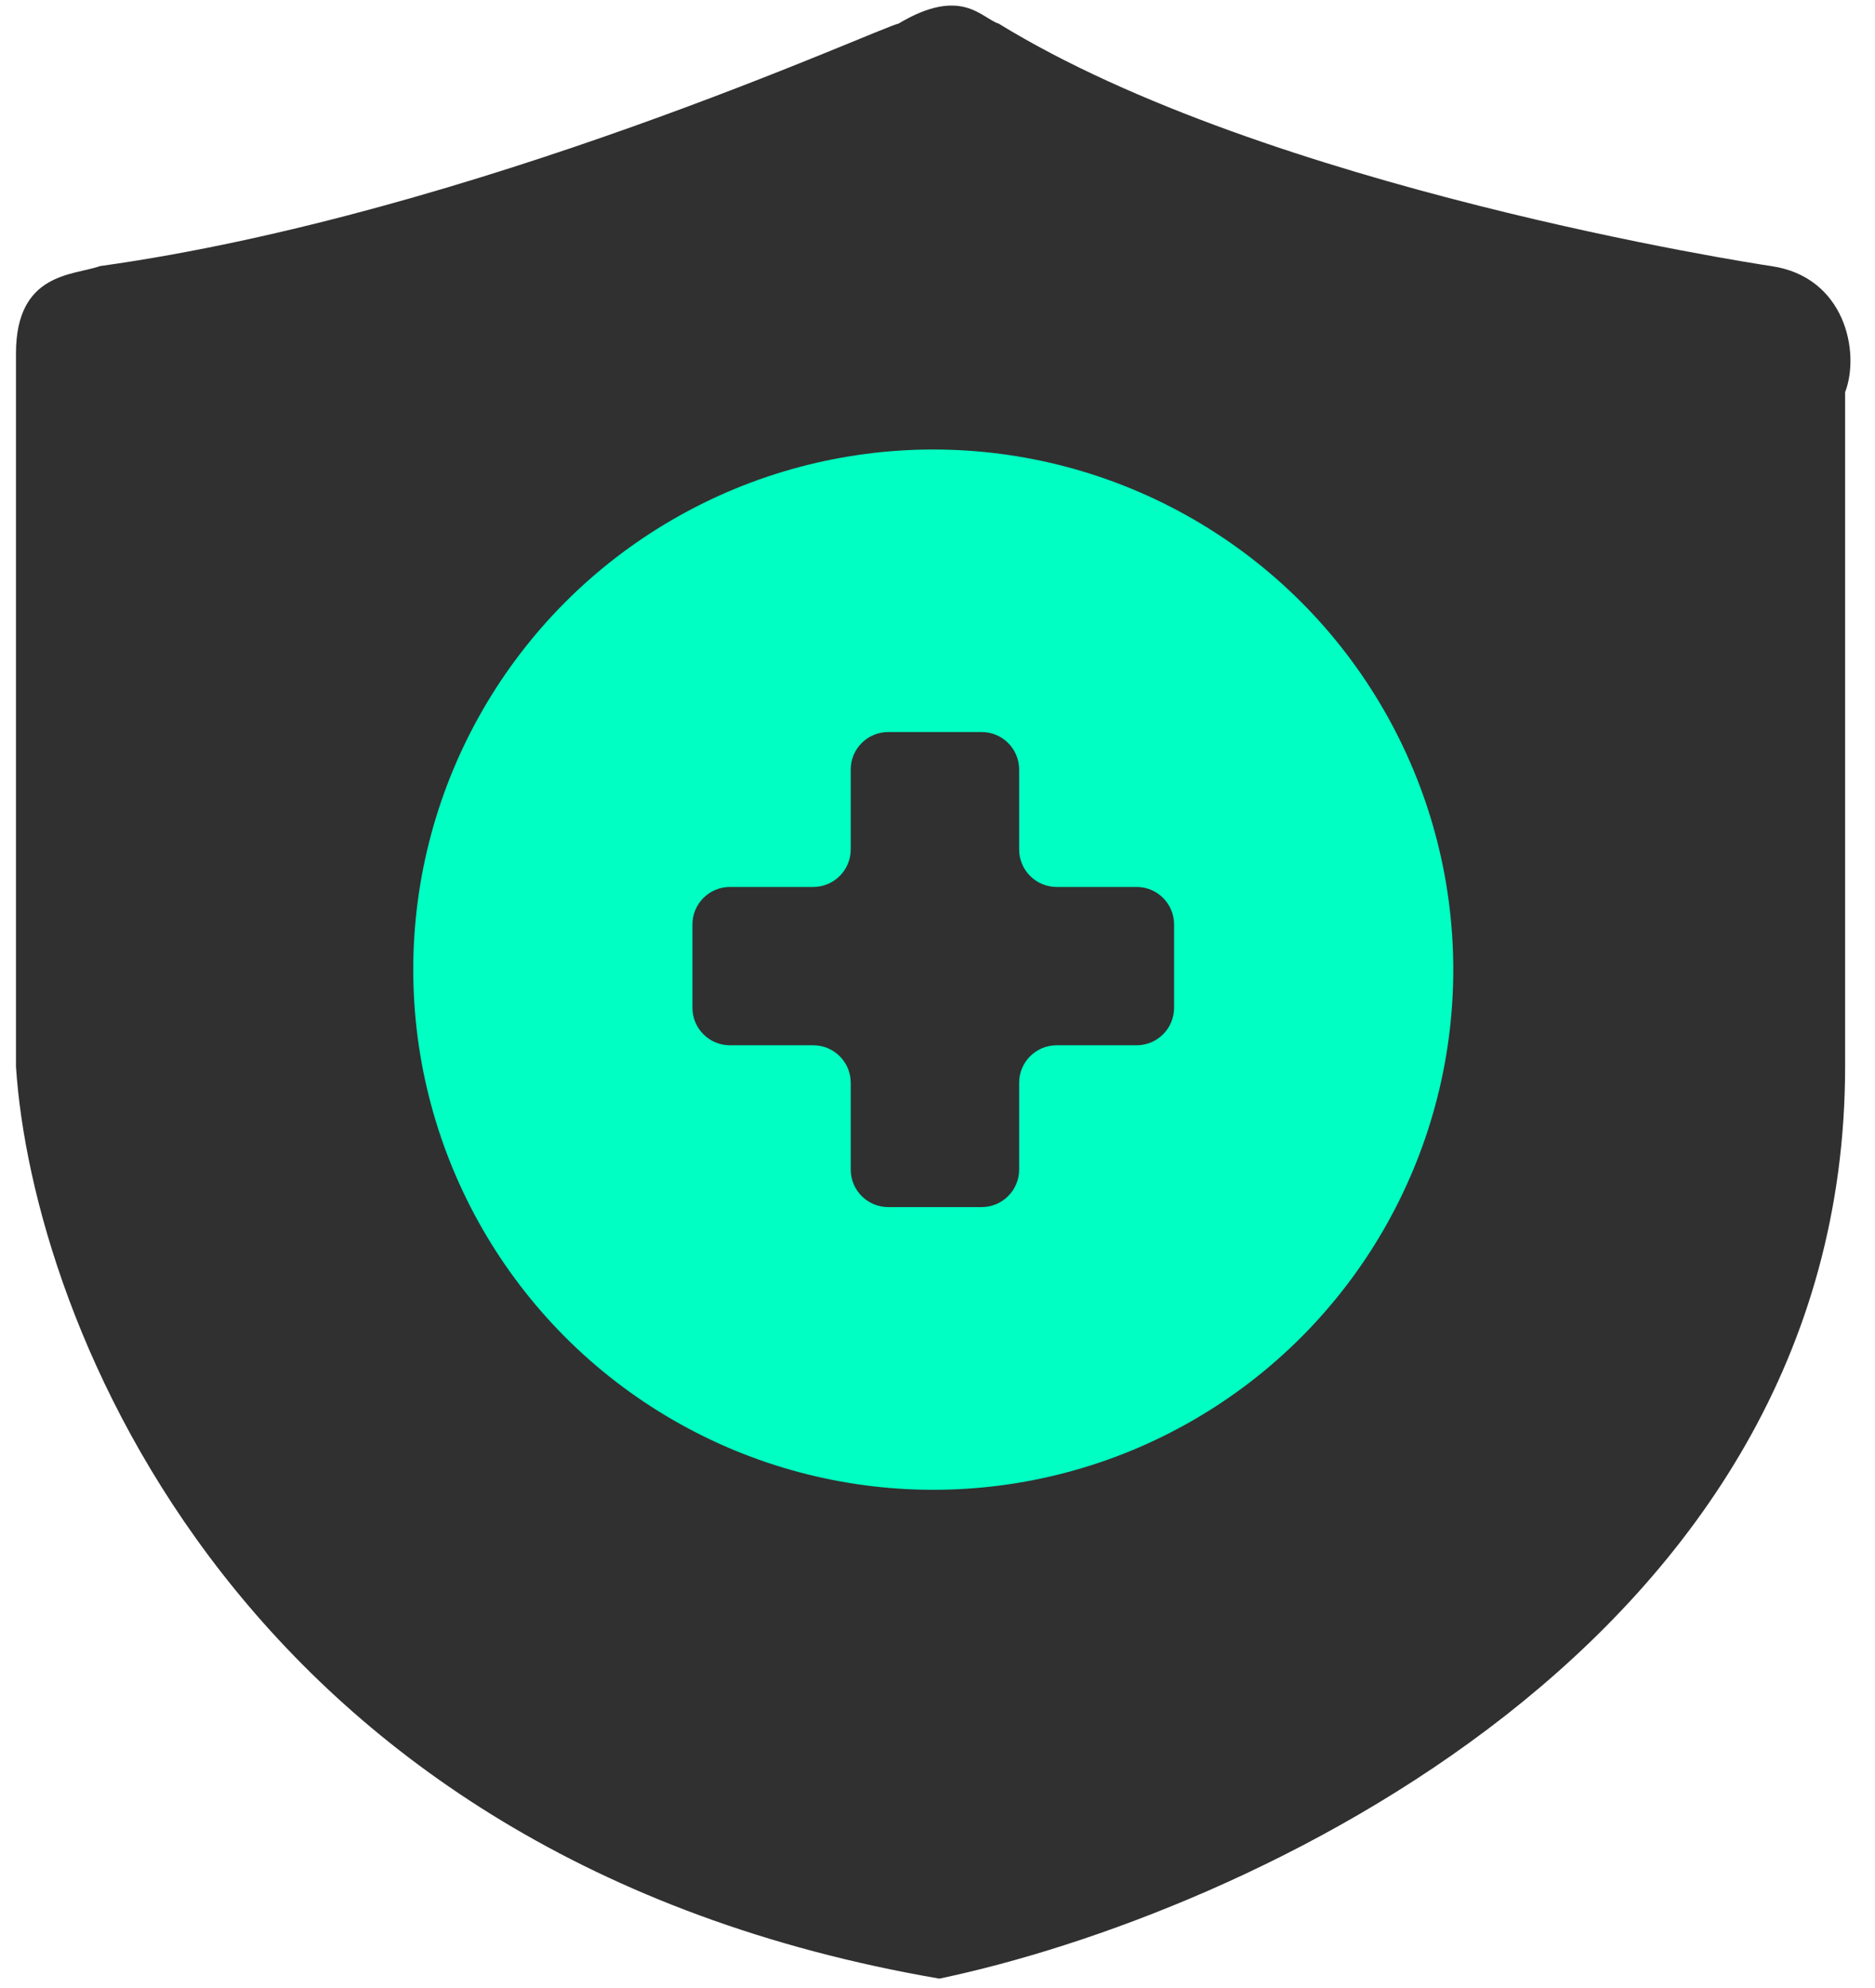
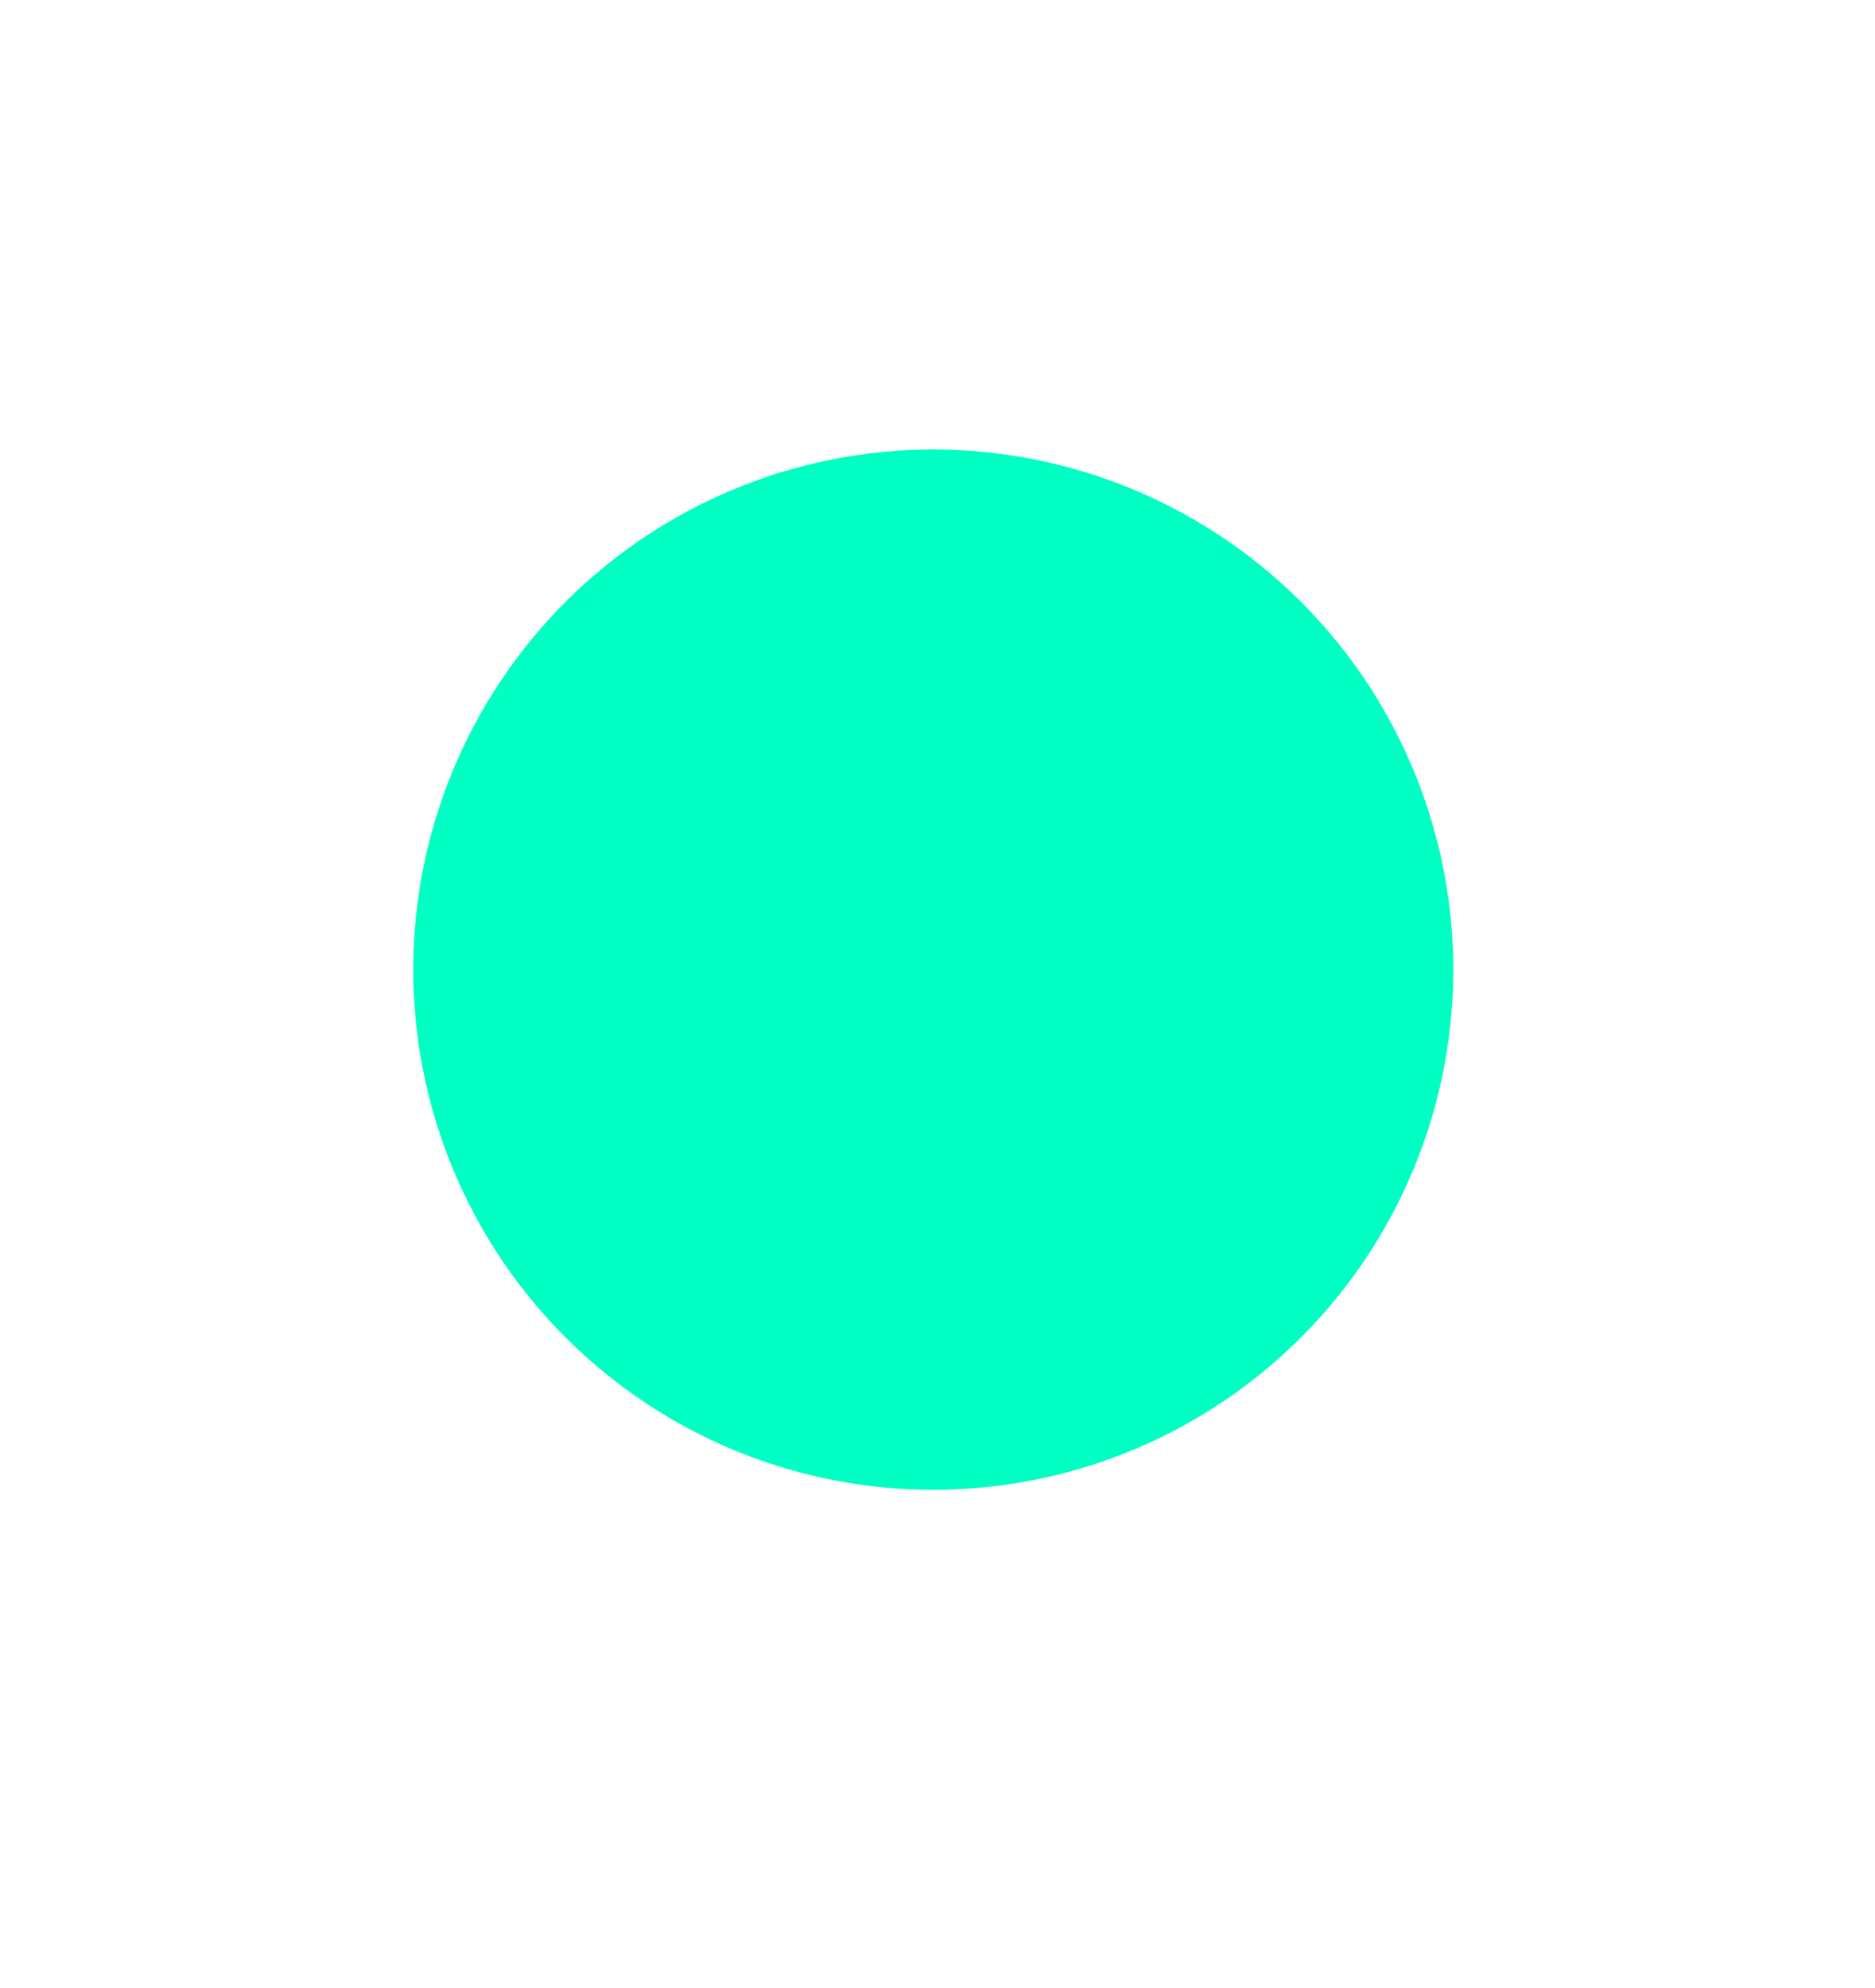
<svg xmlns="http://www.w3.org/2000/svg" width="50" height="53" viewBox="0 0 50 53" fill="none">
-   <path d="M49.203 28.433C49.203 43.838 33.101 51.063 25.05 52.75C6.406 49.551 0.865 35.206 0.426 28.433V9.422C0.426 7.253 1.961 7.347 2.667 7.094C12.656 5.702 23.464 0.723 23.959 0.63C25.645 -0.378 26.171 0.486 26.632 0.63C33.787 5.027 46.752 7.024 47.234 7.094C49.203 7.38 49.61 9.394 49.203 10.457V28.433Z" fill="#303030" />
  <circle cx="24.887" cy="25.851" r="13.867" fill="#00FFC2" />
-   <path d="M22.686 28.867V31.181C22.686 31.733 23.134 32.181 23.686 32.181H26.177C26.729 32.181 27.177 31.733 27.177 31.181V28.867C27.177 28.315 27.625 27.867 28.177 27.867H30.309C30.861 27.867 31.309 27.42 31.309 26.867V24.646C31.309 24.094 30.861 23.646 30.309 23.646H28.177C27.625 23.646 27.177 23.198 27.177 22.646V20.516C27.177 19.963 26.729 19.516 26.177 19.516H23.686C23.134 19.516 22.686 19.963 22.686 20.516V22.646C22.686 23.198 22.239 23.646 21.686 23.646H19.465C18.913 23.646 18.465 24.094 18.465 24.646V26.867C18.465 27.42 18.913 27.867 19.465 27.867H21.686C22.239 27.867 22.686 28.315 22.686 28.867Z" fill="#303030" />
</svg>